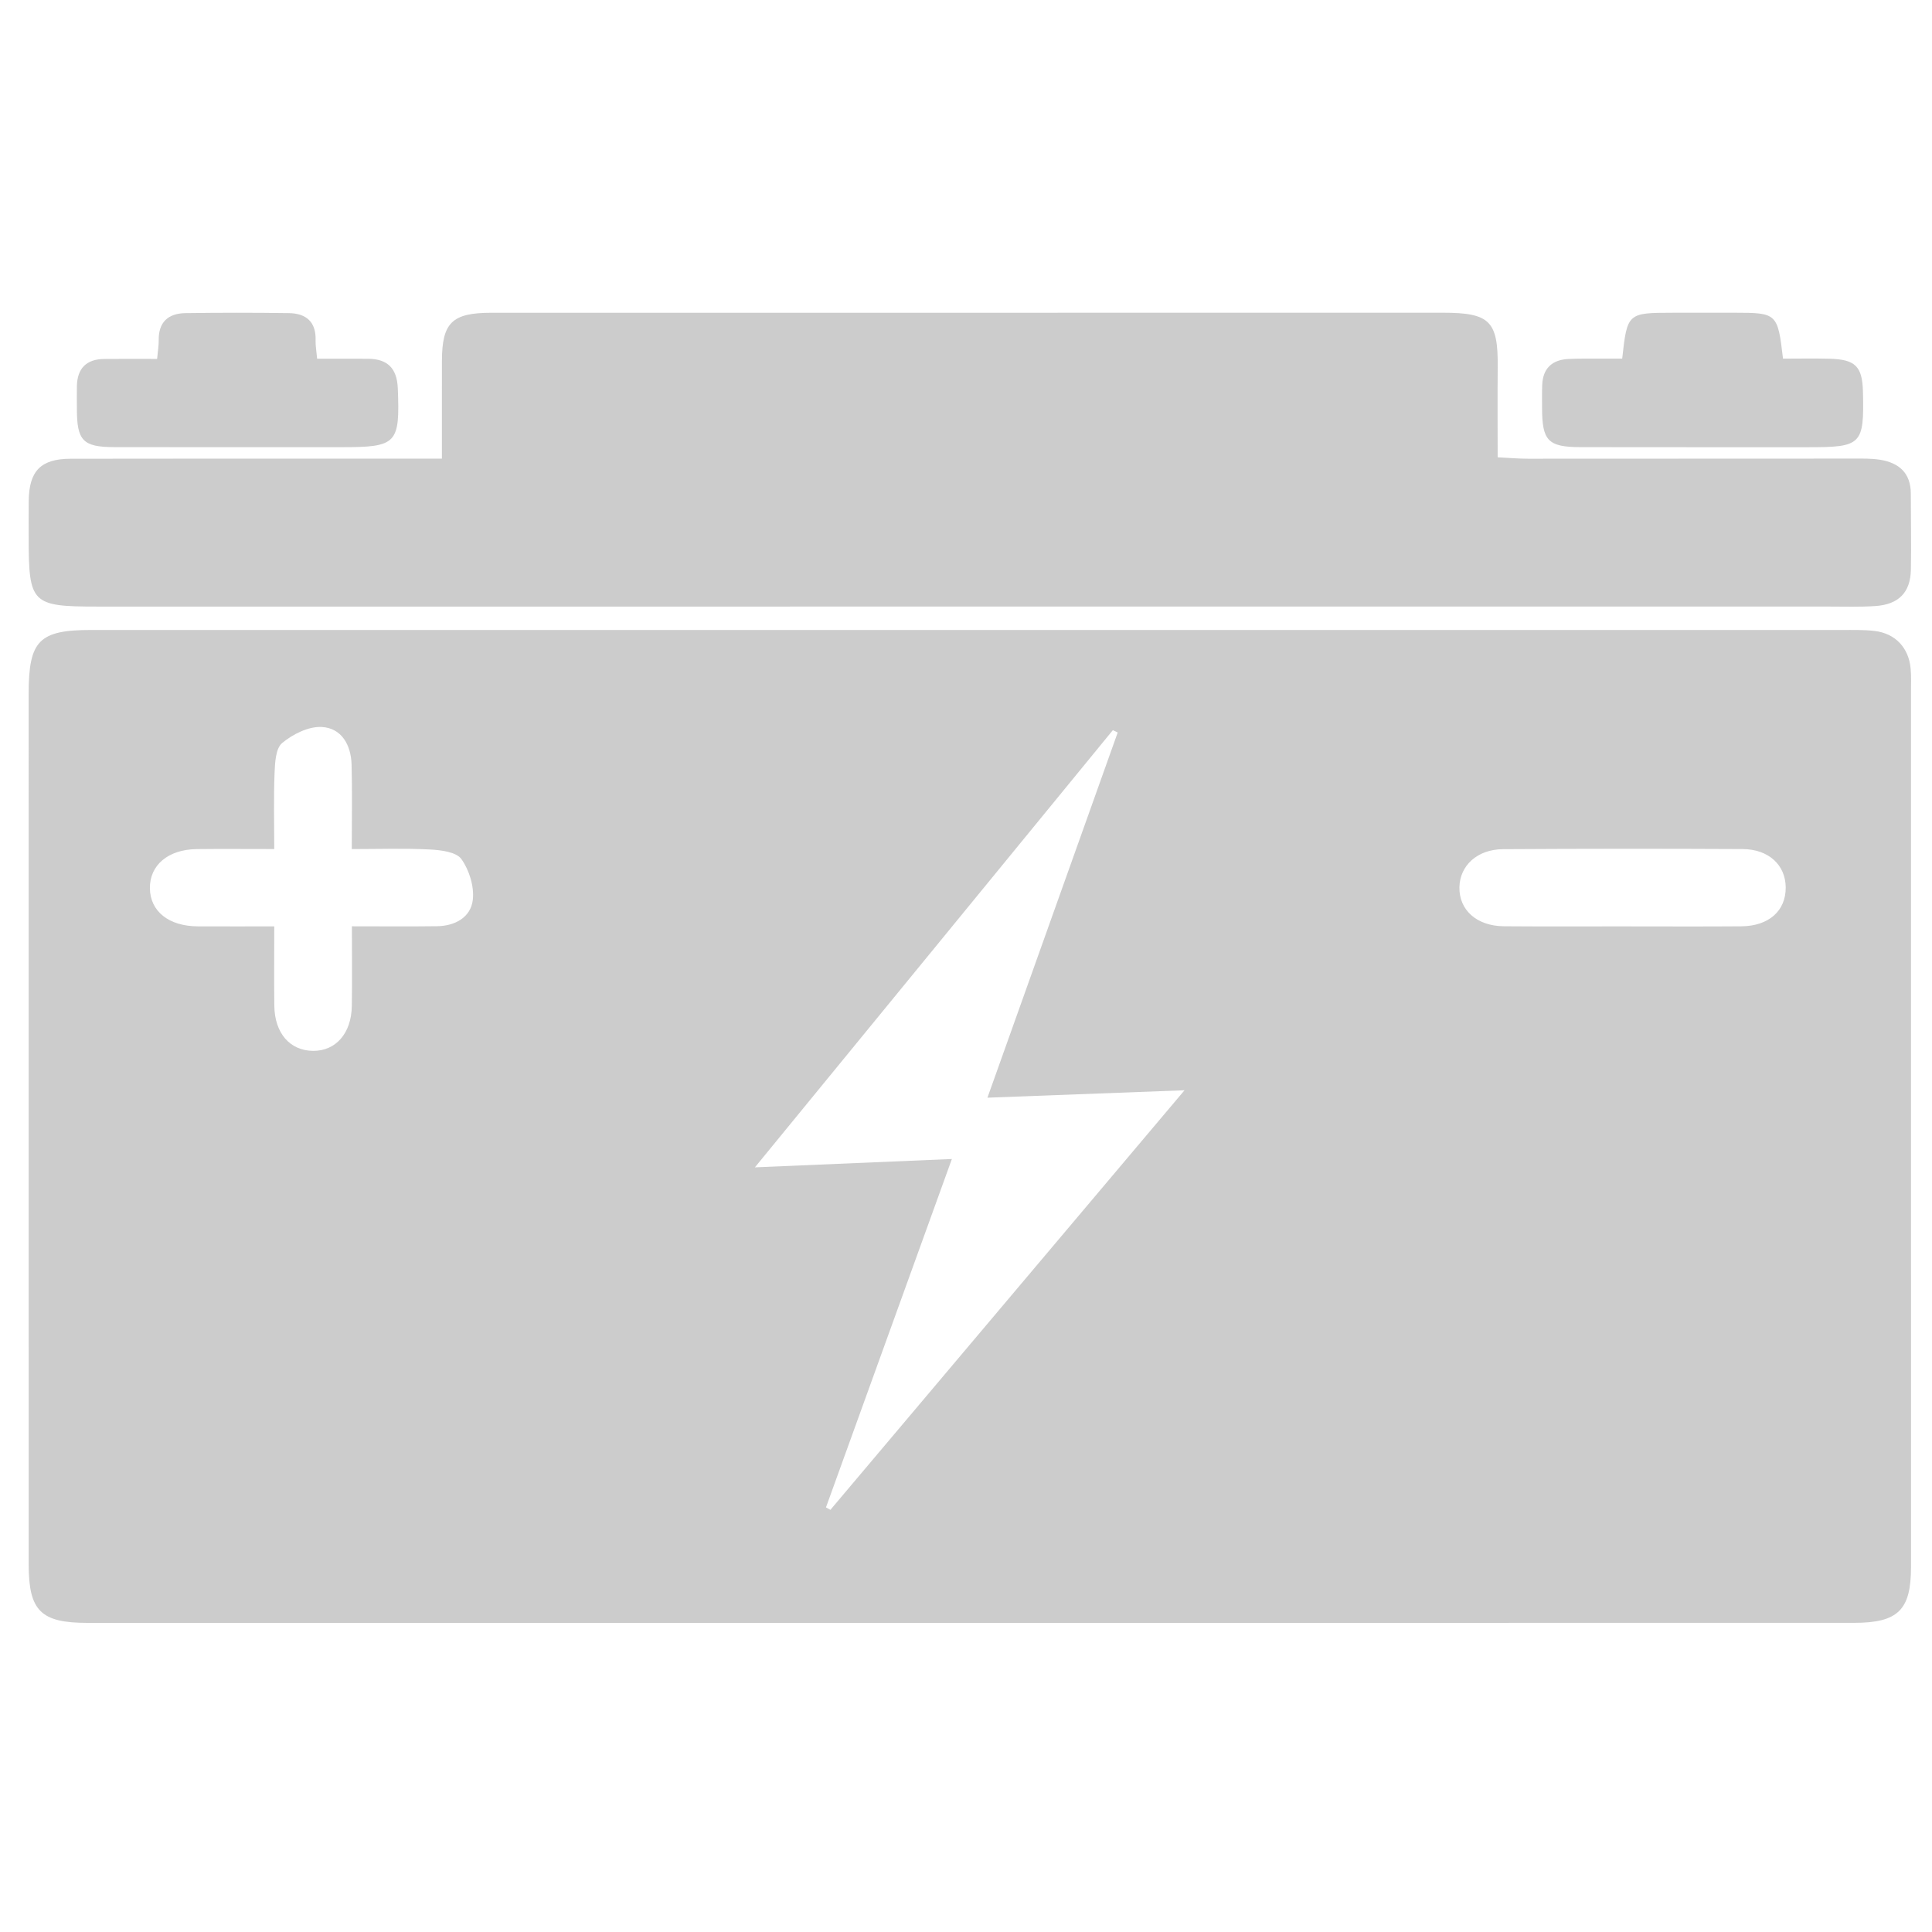
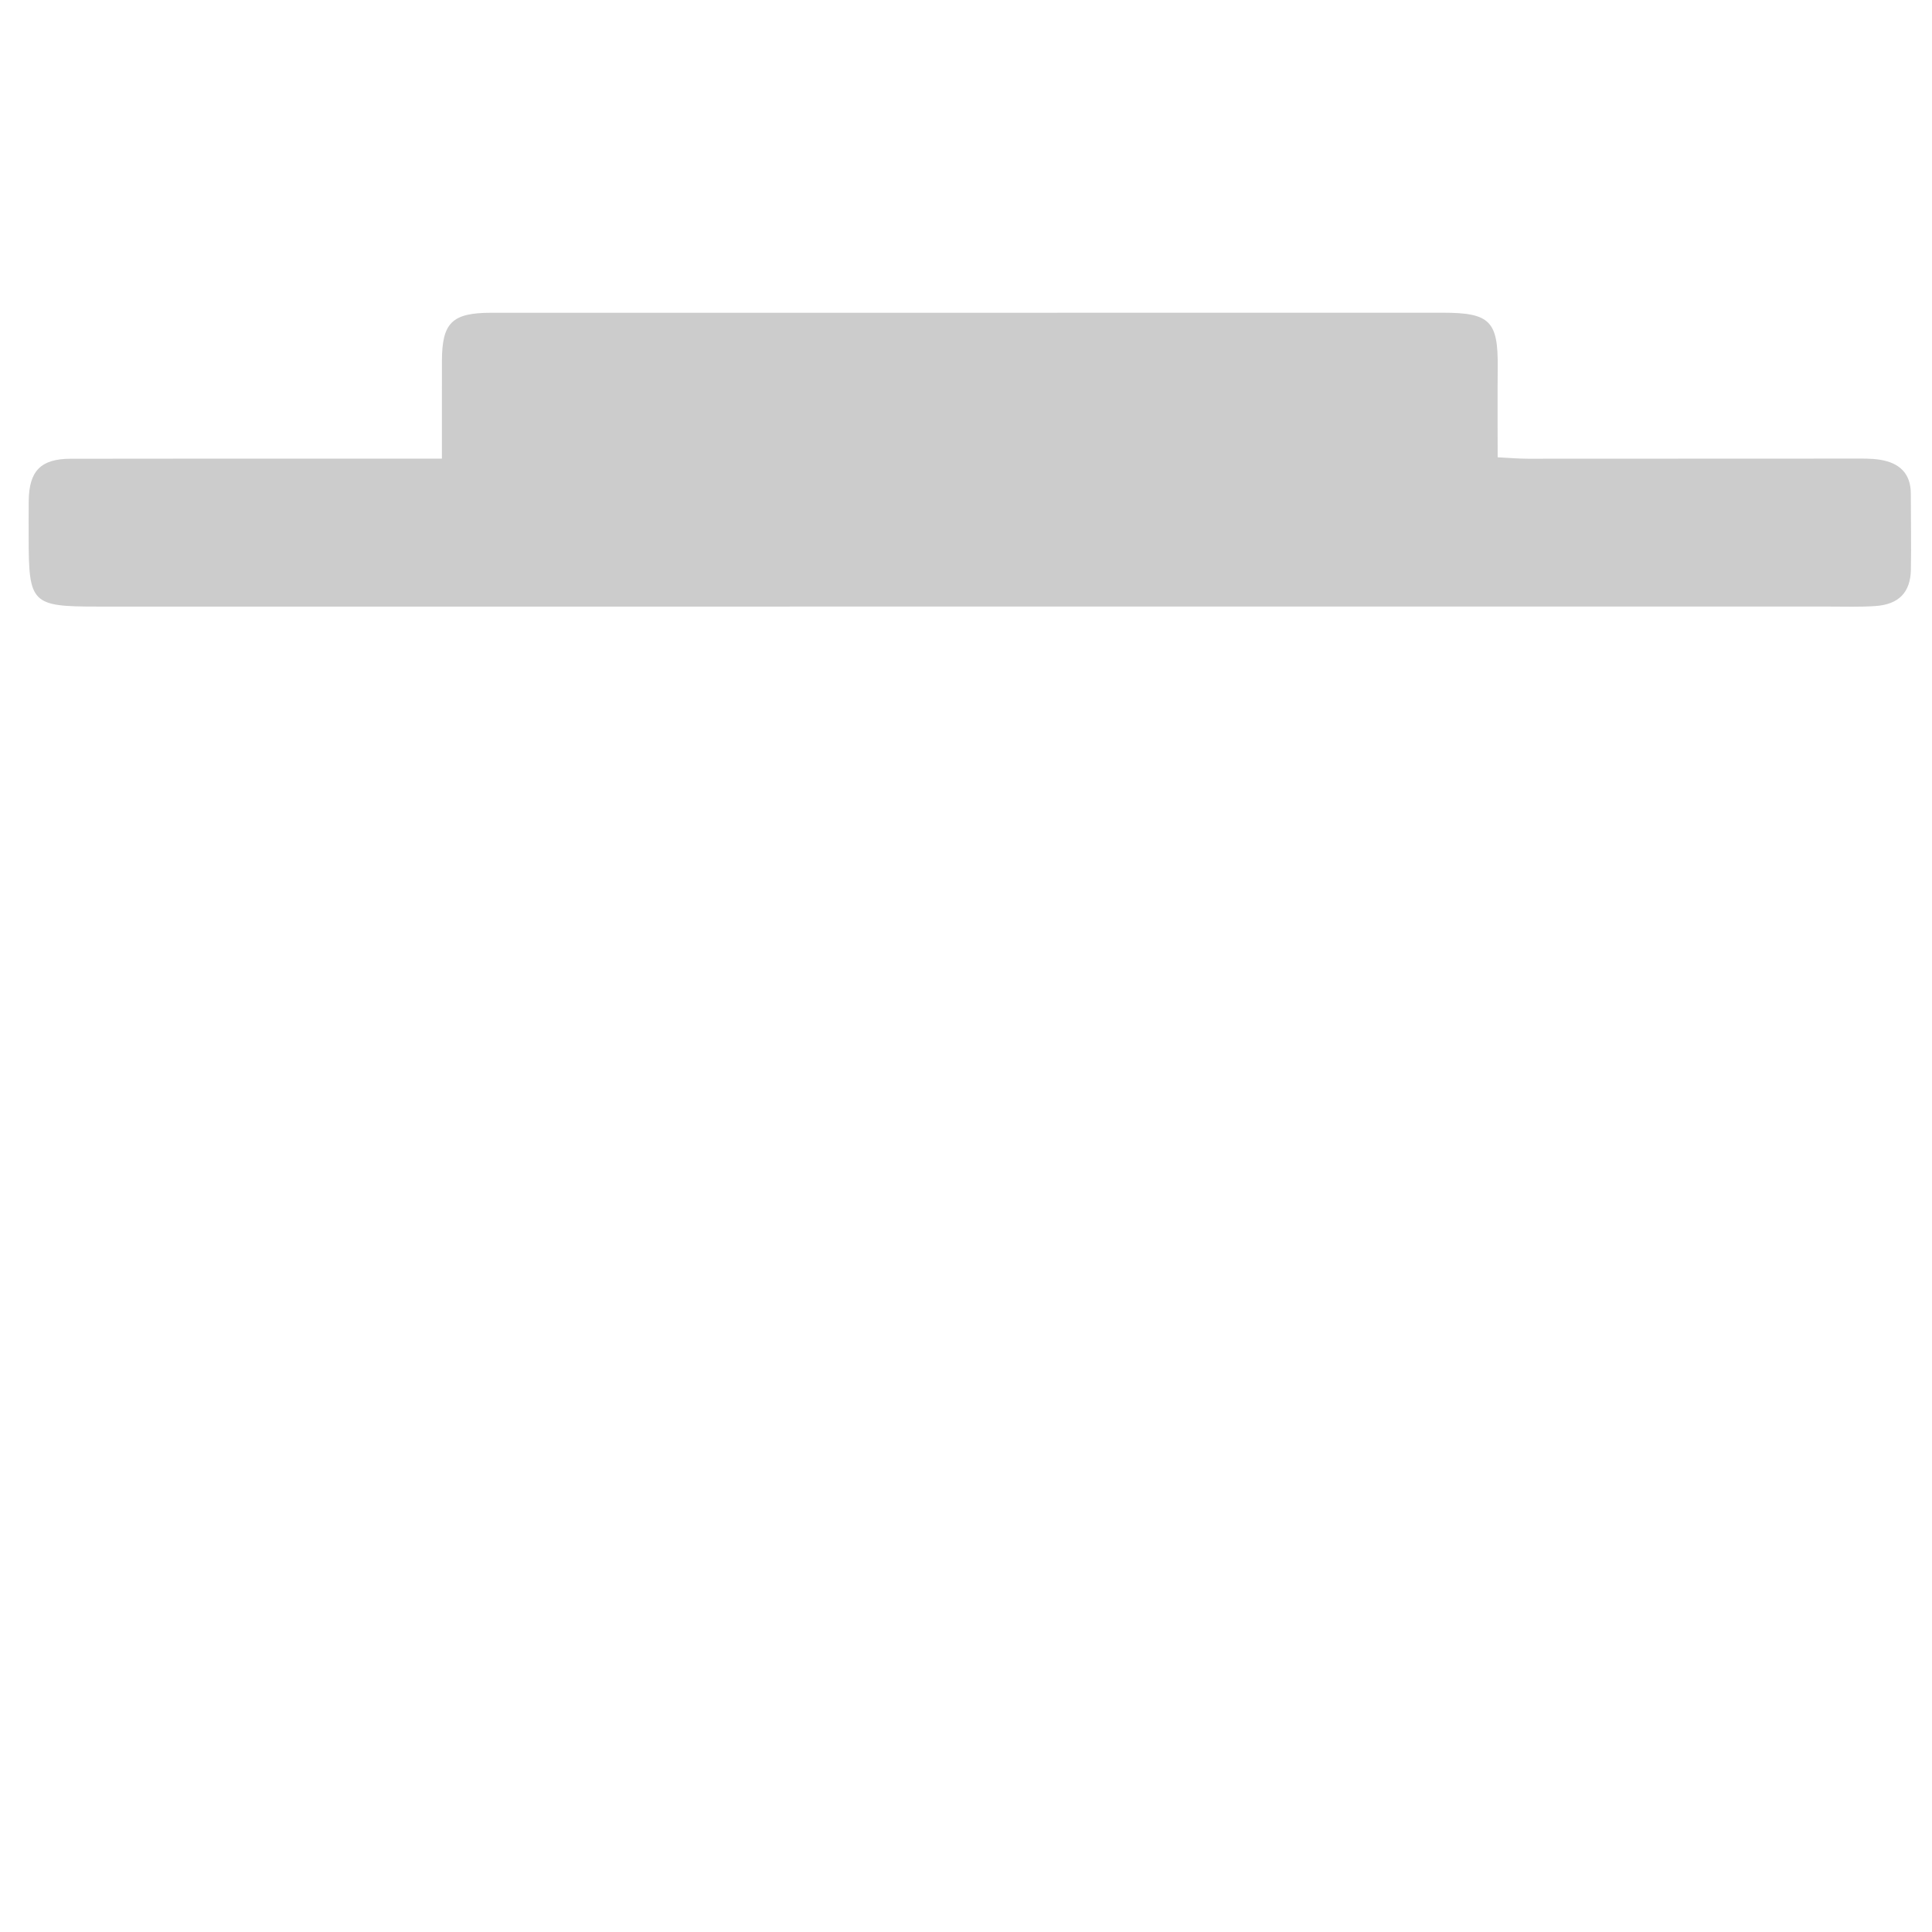
<svg xmlns="http://www.w3.org/2000/svg" version="1.1" id="Layer_1" x="0px" y="0px" width="500px" height="500px" viewBox="0 0 500 500" enable-background="new 0 0 500 500" xml:space="preserve">
  <g display="none" opacity="0.2">
-     <path display="inline" fill-rule="evenodd" clip-rule="evenodd" d="M497.832,348.139c-2.99,5.042-7.292,7.017-13.24,6.84   c-11.441-0.34-22.898-0.07-34.348-0.106c-8.178-0.027-11.835-3.589-11.908-11.772c-0.093-10.643-0.026-21.287-0.029-31.932   c0-1.743,0-3.49,0-5.514c-3.451,0-6.416,0-9.916,0c0,5.073-0.112,9.875,0.024,14.671c0.259,9.098-3.15,16.528-9.494,22.951   c-23.233,23.519-46.445,47.059-69.474,70.779c-6.855,7.062-14.825,10.316-24.579,10.291c-40.477-0.106-80.955-0.128-121.434,0.013   c-10.747,0.036-19.203-3.77-26.142-12.076c-12.506-14.973-25.469-29.562-38.114-44.419c-1.946-2.288-3.861-3.376-6.94-3.27   c-6.926,0.24-13.868,0.148-20.801,0.058c-16.202-0.212-29.732-13.765-29.922-30.026c-0.11-9.495-0.02-18.992-0.02-28.906   c-6.615,0-12.944,0-19.897,0c0,3.543,0,7.05,0,10.557c-0.001,12.096,0.039,24.19-0.015,36.285   c-0.039,8.683-3.397,12.063-11.953,12.095c-11.45,0.041-22.909-0.251-34.347,0.12c-6.002,0.193-10.257-1.779-13.117-6.957   c0-54.858,0-109.716,0-164.575c2.744-5.345,7.082-7.172,13.061-6.995c11.603,0.343,23.223,0.072,34.835,0.11   c7.958,0.026,11.462,3.478,11.507,11.536c0.08,14.032,0.026,28.064,0.029,42.097c0,1.738,0,3.475,0,5.449c6.794,0,13.02,0,19.902,0   c0-9.909-0.118-19.691,0.027-29.47c0.234-15.692,13.632-29.196,29.355-29.618c6.607-0.176,13.238-0.309,19.832,0.032   c4.122,0.212,6.745-1.162,9.403-4.319c12.459-14.804,25.32-29.273,37.81-44.053c6.626-7.841,14.813-11.462,24.994-11.366   c15.468,0.145,30.938,0.039,46.742,0.039c0-9.858,0-19.426,0-29.525c-11.864,0-23.589,0.023-35.313-0.021   c-2.083-0.008-4.223-0.04-6.234-0.506c-4.603-1.068-7.436-4.13-7.499-8.854c-0.182-13.546-0.169-27.097-0.03-40.643   c0.052-5.054,3.627-8.737,8.649-9.477c1.584-0.233,3.218-0.154,4.829-0.154c43.871-0.007,87.741-0.007,131.612-0.003   c10.005,0,13.417,3.357,13.435,13.251c0.02,10.968,0.015,21.937,0,32.904c-0.012,10.202-3.344,13.482-13.721,13.496   c-11.755,0.017-23.508,0.004-35.609,0.004c0,9.838,0,19.269,0,29.265c1.85,0.087,3.701,0.25,5.552,0.251   c27.419,0.018,54.838-0.001,82.258,0.018c19.327,0.014,30.748,11.327,30.8,30.589c0.057,20.968,0.013,41.935,0.012,62.903   c0,1.732,0,3.465,0,5.495c3.374,0,6.208,0,9.628,0c0.097-1.636,0.28-3.329,0.284-5.021c0.027-10.806-0.031-21.613,0.029-32.419   c0.046-8.263,3.543-11.81,11.773-11.864c11.612-0.075,23.229,0.177,34.837-0.091c5.972-0.137,10.346,1.73,12.877,7.278   C497.832,238.422,497.832,293.28,497.832,348.139z M458.184,196.436c0,1.815,0,3.383,0,4.95c0,10.968,0.035,21.938-0.014,32.907   c-0.031,7.676-3.612,11.327-11.177,11.382c-8.71,0.063-17.422,0.034-26.132,0.011c-8.919-0.023-12.205-3.313-12.211-12.272   c-0.017-25.163,0.006-50.327-0.006-75.491c-0.003-8.657-2.569-11.217-11.234-11.218c-64.684-0.006-129.368,0.033-194.051-0.082   c-4.609-0.008-7.858,1.401-10.844,4.917c-14.093,16.596-28.435,32.981-42.577,49.534c-2.95,3.453-6.304,5.154-10.896,5.051   c-8.546-0.19-17.098-0.098-25.647-0.035c-7.483,0.057-12.068,4.562-12.077,12.057c-0.046,38.229-0.048,76.458,0,114.689   c0.009,7.56,4.506,11.988,12.057,12.058c8.387,0.077,16.78,0.188,25.161-0.045c4.953-0.139,8.529,1.659,11.718,5.409   c14.112,16.578,28.442,32.972,42.588,49.521c2.591,3.032,5.396,4.612,9.526,4.602c41.133-0.104,82.268,0.018,123.4-0.223   c2.986-0.017,6.706-1.613,8.823-3.735c23.583-23.637,46.996-47.444,70.193-71.459c2.188-2.262,3.47-6.172,3.686-9.415   c0.526-7.868,0.09-15.797,0.201-23.701c0.086-6.154,3.713-10.283,9.721-10.444c9.994-0.27,20.005-0.264,30-0.013   c5.954,0.149,9.69,4.339,9.748,10.453c0.106,11.131,0.034,22.261,0.035,33.391c0,1.721,0,3.441,0,5.297c6.797,0,13.001,0,19.441,0   c0-46.159,0-92.021,0-138.097C471.092,196.436,464.887,196.436,458.184,196.436z M22.332,206.205c0,46.342,0,92.343,0,138.516   c6.57,0,12.778,0,19.508,0c0-1.993,0-3.72,0-5.442c0-13.541-0.006-27.082,0.002-40.622c0.006-10.104,3.195-13.305,13.28-13.321   c8.647-0.014,17.295-0.003,26.076-0.003c0-6.805,0-13,0-19.66c-9.43,0-18.583,0.061-27.733-0.018   c-7.829-0.068-11.587-3.836-11.611-11.592c-0.043-14.186-0.012-28.371-0.012-42.557c0-1.704,0-3.407,0-5.3   C35.082,206.205,28.997,206.205,22.332,206.205z M289.674,126.436c0-12.892-0.031-25.293,0.013-37.693   c0.026-7.802,3.746-11.499,11.623-11.577c6.614-0.065,13.229-0.018,19.845-0.019c5.904-0.001,11.808,0,17.679,0   c0-6.896,0-13.103,0-19.354c-39.603,0-78.88,0-118.354,0c0,6.523,0,12.719,0,19.349c1.879,0,3.459,0,5.039,0   c10.81,0.003,21.62-0.035,32.429,0.022c8.165,0.042,11.729,3.623,11.841,11.859c0.075,5.646,0.016,11.293,0.017,16.94   c0,6.745,0,13.488,0,20.472C276.59,126.436,282.821,126.436,289.674,126.436z" />
-     <path display="inline" fill-rule="evenodd" clip-rule="evenodd" d="M269.817,265.643c16.835,0,32.577,0,49.518,0   c-26.171,35.992-51.768,71.199-77.368,106.405c-0.285-0.138-0.569-0.275-0.855-0.415c9.473-28.473,18.946-56.945,28.654-86.12   c-16.547,0-32.521,0-49.204,0c0.863-2.021,1.342-3.323,1.958-4.557c15.099-30.251,30.247-60.478,45.265-90.768   c1.385-2.788,2.882-3.98,6.173-3.934c14.786,0.211,29.577,0.093,45.369,0.093C302.712,212.958,286.559,238.831,269.817,265.643z" />
-   </g>
+     </g>
  <g opacity="0.2">
-     <path fill-rule="evenodd" clip-rule="evenodd" d="M250.926,420c-76.11,0.001-152.223,0.004-228.334-0.001   c-12.037-0.002-15.167-3.127-15.168-15.123c-0.006-75.119-0.008-150.235-0.006-225.353c0-13.768,2.694-16.488,16.23-16.488   c151.03-0.001,302.061-0.003,453.092,0.005c2.779,0,5.582-0.073,8.333,0.241c5.436,0.619,8.948,4.369,9.407,9.845   c0.166,1.975,0.081,3.972,0.081,5.958c0.006,75.515,0.012,151.032,0.005,226.546c-0.001,11.04-3.376,14.357-14.708,14.359   C403.547,420.006,327.237,419.999,250.926,420z M213.762,390.107c0.381,0.214,0.762,0.43,1.143,0.643   c30.227-35.813,60.453-71.626,91.651-108.591c-17.749,0.667-34.005,1.281-51.007,1.92c11.476-32.169,22.595-63.339,33.714-94.51   c-0.417-0.203-0.835-0.407-1.252-0.611c-30.565,37.332-61.131,74.663-92.644,113.15c17.918-0.759,34.058-1.441,50.977-2.159   C235.261,330.617,224.512,360.362,213.762,390.107z M91.073,239.726c7.835,0,14.944,0.071,22.05-0.024   c4.651-0.063,8.701-2.29,9.237-6.805c0.407-3.434-0.912-7.723-2.951-10.566c-1.326-1.852-5.292-2.338-8.123-2.483   c-6.636-0.34-13.3-0.108-20.249-0.108c0-8.036,0.151-14.98-0.051-21.913c-0.148-5.064-2.622-9.456-7.796-9.69   c-3.388-0.154-7.431,1.882-10.17,4.155c-1.672,1.387-1.853,5.067-1.961,7.747c-0.26,6.451-0.084,12.919-0.084,19.692   c-7.361,0-13.71-0.059-20.059,0.015c-7.413,0.085-12.208,4.167-12.121,10.177c0.086,5.951,4.904,9.782,12.427,9.817   c6.473,0.032,12.944,0.006,19.756,0.006c0,7.474-0.067,14.014,0.018,20.55c0.092,7.095,4.032,11.605,10.01,11.666   c5.875,0.06,9.933-4.523,10.044-11.588C91.154,253.829,91.073,247.281,91.073,239.726z M419.627,239.75   c10.335,0,20.672,0.06,31.006-0.02c7.138-0.055,11.55-4.009,11.507-10.067c-0.041-5.777-4.385-9.89-11.153-9.925   c-20.669-0.108-41.341-0.097-62.012,0.029c-6.641,0.04-11.166,4.23-11.279,9.826c-0.117,5.929,4.48,10.068,11.521,10.125   C399.353,239.801,409.49,239.739,419.627,239.75z" />
    <path fill-rule="evenodd" clip-rule="evenodd" d="M114.365,118.7c0-8.984-0.015-17.104,0.003-25.225   c0.024-9.987,2.612-12.53,12.811-12.531c50.872-0.009,101.745-0.002,152.619-0.004c31.199-0.001,62.399-0.003,93.599-0.008   c12.189-0.002,14.327,2.159,14.21,14.14c-0.074,7.53-0.015,15.06-0.015,23.278c2.833,0.139,5.321,0.364,7.809,0.365   c28.02,0.005,56.04-0.03,84.061-0.032c2.379,0,4.799-0.072,7.131,0.307c4.877,0.791,7.924,3.443,7.923,8.77   c-0.002,6.558,0.136,13.117,0.018,19.672c-0.107,5.891-3.136,9.002-9.213,9.414c-3.96,0.267-7.946,0.132-11.921,0.132   c-149.44,0.004-298.881,0.005-448.32,0.003C8.18,156.979,7.42,156.201,7.423,139.144c0.001-3.179-0.021-6.359,0.013-9.539   c0.086-7.709,3.1-10.864,10.835-10.882c27.421-0.06,54.843-0.024,82.264-0.024C104.884,118.7,109.233,118.7,114.365,118.7z" />
-     <path fill-rule="evenodd" clip-rule="evenodd" d="M40.659,92.89c0.192-2.106,0.438-3.453,0.415-4.794   c-0.083-4.741,2.464-6.999,6.924-7.06c8.925-0.124,17.854-0.132,26.78,0.001c4.427,0.065,7.055,2.248,6.898,7.048   c-0.043,1.336,0.213,2.682,0.397,4.761c4.517,0,8.833-0.021,13.149,0.004c5.057,0.028,7.523,2.444,7.73,7.653   c0.566,14.316-0.209,15.228-14.5,15.228c-19.641,0-39.281,0.029-58.922-0.016c-8.064-0.019-9.624-1.689-9.63-9.848   c-0.001-1.983-0.039-3.967,0.001-5.951c0.094-4.576,2.457-6.96,7.033-7.015C31.448,92.847,35.963,92.89,40.659,92.89z" />
-     <path fill-rule="evenodd" clip-rule="evenodd" d="M419.822,92.811c1.303-11.778,1.399-11.861,13-11.871   c5.354-0.003,10.71-0.01,16.065-0.006c11.023,0.01,11.185,0.154,12.553,11.884c3.927,0,7.997-0.087,12.061,0.02   c6.694,0.178,8.469,1.996,8.629,8.547c0.332,13.691-0.338,14.363-14.156,14.356c-19.635-0.009-39.271,0.018-58.907-0.02   c-8.43-0.017-9.968-1.633-9.979-10.13c-0.002-1.983-0.041-3.968,0.035-5.949c0.168-4.299,2.527-6.513,6.746-6.735   c2.375-0.125,4.758-0.08,7.138-0.094C415.156,92.8,417.305,92.811,419.822,92.811z" />
  </g>
</svg>